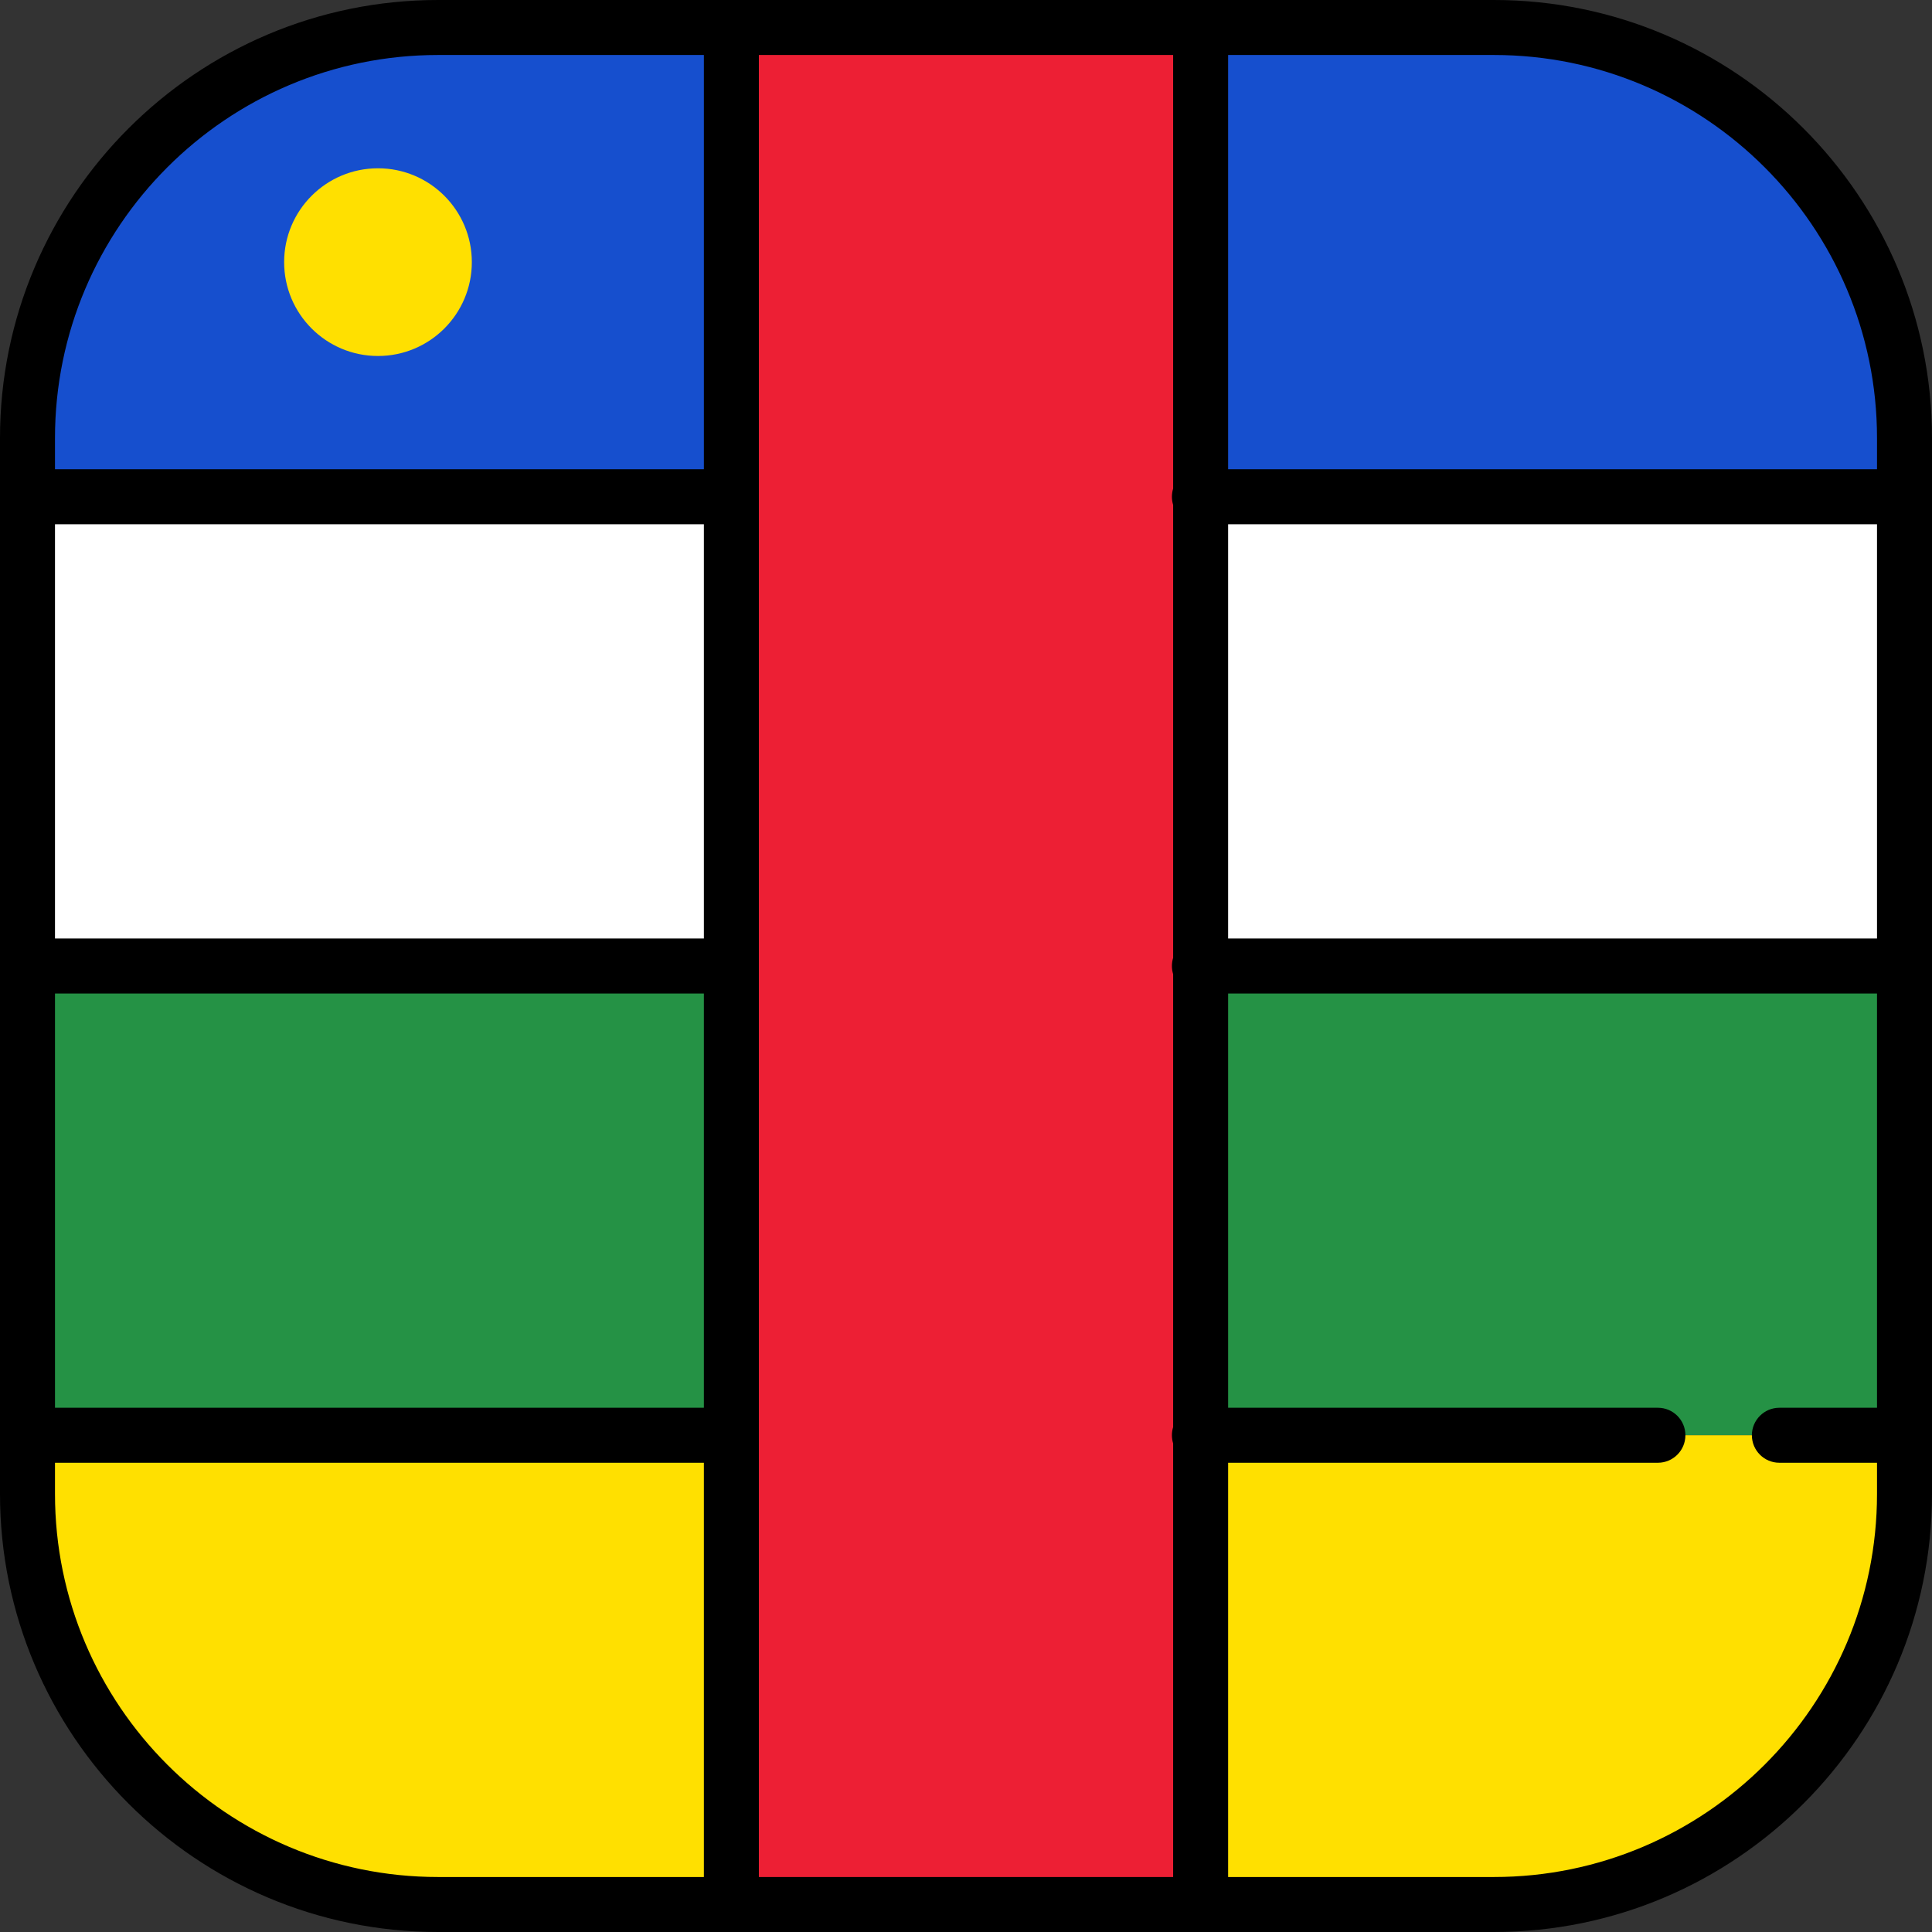
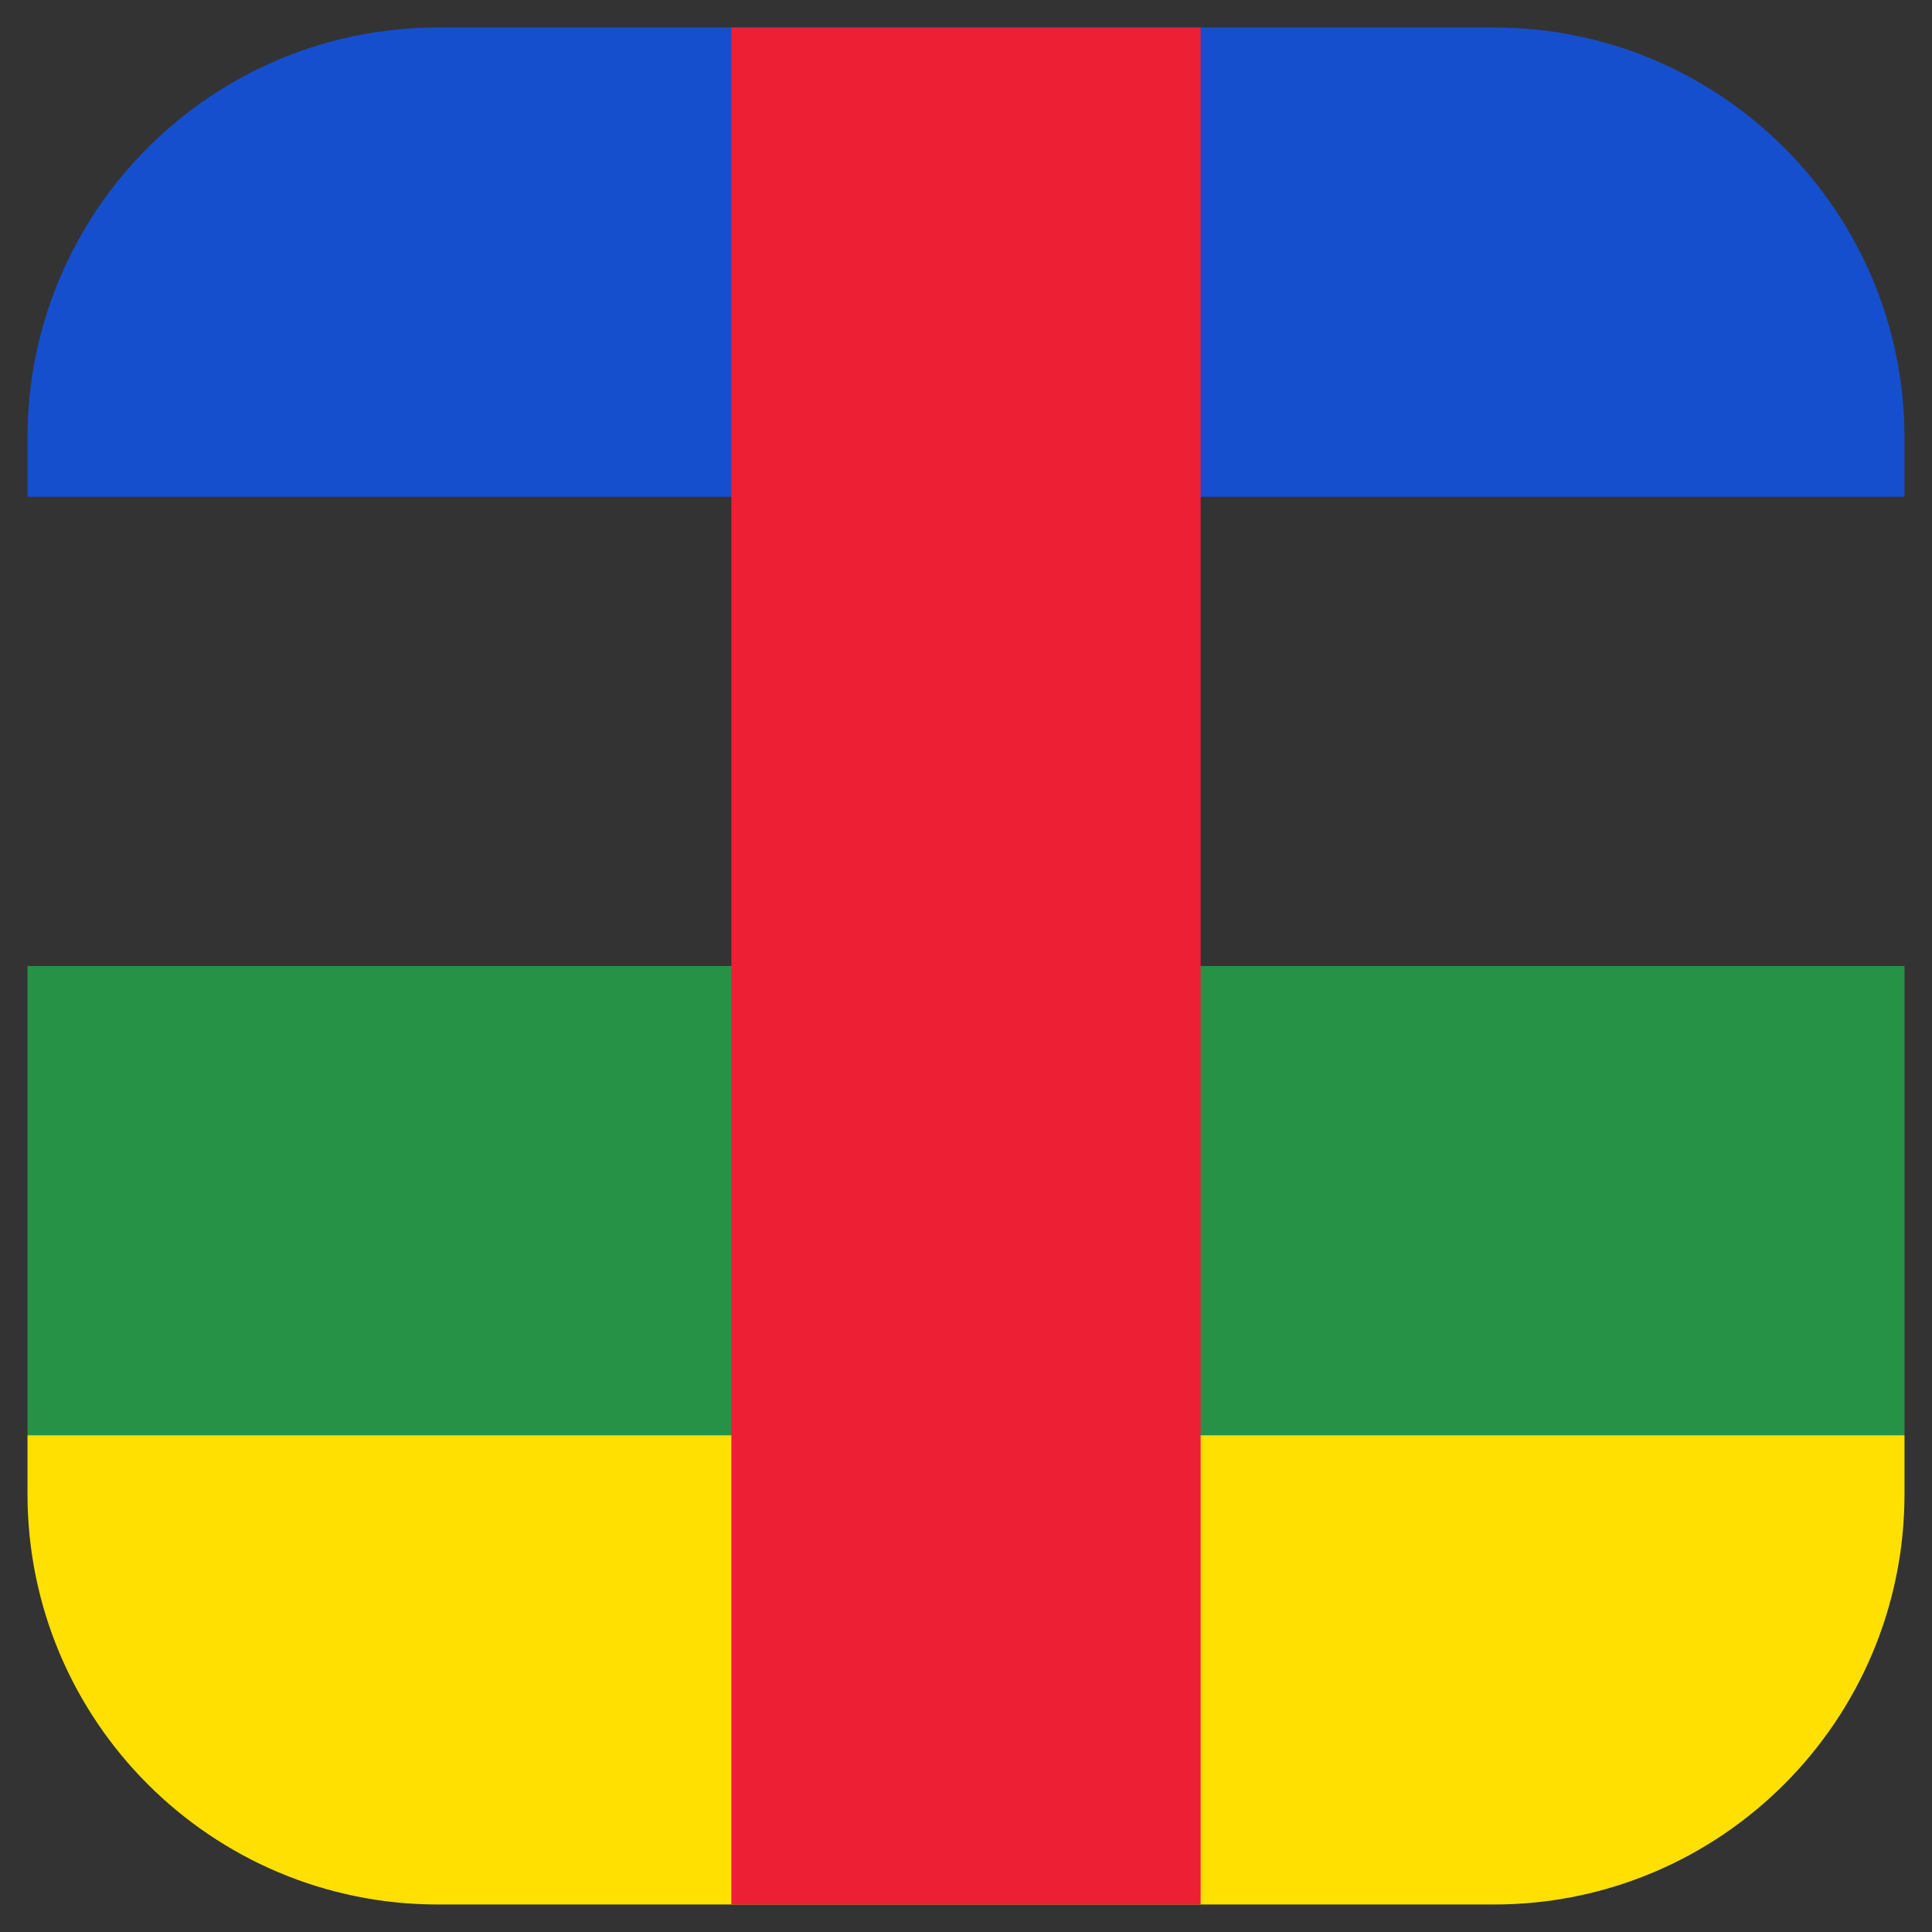
<svg xmlns="http://www.w3.org/2000/svg" version="1.1" id="Layer_1" viewBox="0 0 512 512" xml:space="preserve">
  <rect x="0" y="0" width="512" height="512" fill="#333333" stroke="none" />
  <rect x="7.286" y="256" style="fill:#259245;" width="497.43" height="124.36" />
  <path style="fill:#164FCE;" d="M395.901,7.286H116.099C56.003,7.286,7.286,56.004,7.286,116.099v15.545h497.427v-15.545  C504.713,56.004,455.997,7.286,395.901,7.286z" />
  <path style="fill:#FFE000;" d="M7.286,395.901c0,60.095,48.717,108.812,108.812,108.812h279.803  c60.095,0,108.812-48.717,108.812-108.812v-15.545H7.286V395.901z" />
-   <rect x="7.286" y="131.64" style="fill:#FFFFFF;" width="497.43" height="124.36" />
  <rect x="193.82" y="7.286" style="fill:#ED1F34;" width="124.36" height="497.43" />
-   <path d="M395.901,0H116.099C52.082,0,0,52.082,0,116.099v279.803C0,459.918,52.082,512,116.099,512h279.803  C459.918,512,512,459.918,512,395.901V116.099C512,52.082,459.918,0,395.901,0z M186.536,248.714H14.573V138.93h171.963V248.714z   M14.573,263.286h171.963V373.07H14.573V263.286z M201.109,14.573h109.784V129.49c-0.21,0.68-0.324,1.403-0.324,2.153  s0.114,1.472,0.324,2.153v120.046c-0.211,0.682-0.325,1.407-0.325,2.158c0,0.751,0.114,1.476,0.325,2.158v120.04  c-0.211,0.682-0.325,1.407-0.325,2.158c0,0.751,0.114,1.476,0.325,2.159v114.912H201.109V14.573z M325.466,138.93h171.961v109.784  H325.466V138.93z M497.427,116.099v8.258H325.466V14.573h70.435C451.883,14.573,497.427,60.118,497.427,116.099z M116.099,14.573  h70.437v109.784H14.573v-8.258C14.573,60.118,60.117,14.573,116.099,14.573z M14.573,395.901v-8.258h171.963v109.784h-70.437  C60.117,497.427,14.573,451.882,14.573,395.901z M395.901,497.427h-70.435V387.643h113.896c4.024,0,7.287-3.262,7.287-7.287  s-3.262-7.286-7.287-7.286H325.466V263.286h171.961V373.07h-25.875c-4.024,0-7.286,3.262-7.286,7.286  c0,4.025,3.262,7.287,7.286,7.287h25.875v8.258C497.427,451.882,451.883,497.427,395.901,497.427z" />
-   <circle style="fill:#FFE000;" cx="100.17" cy="69.47" r="24.871" />
</svg>